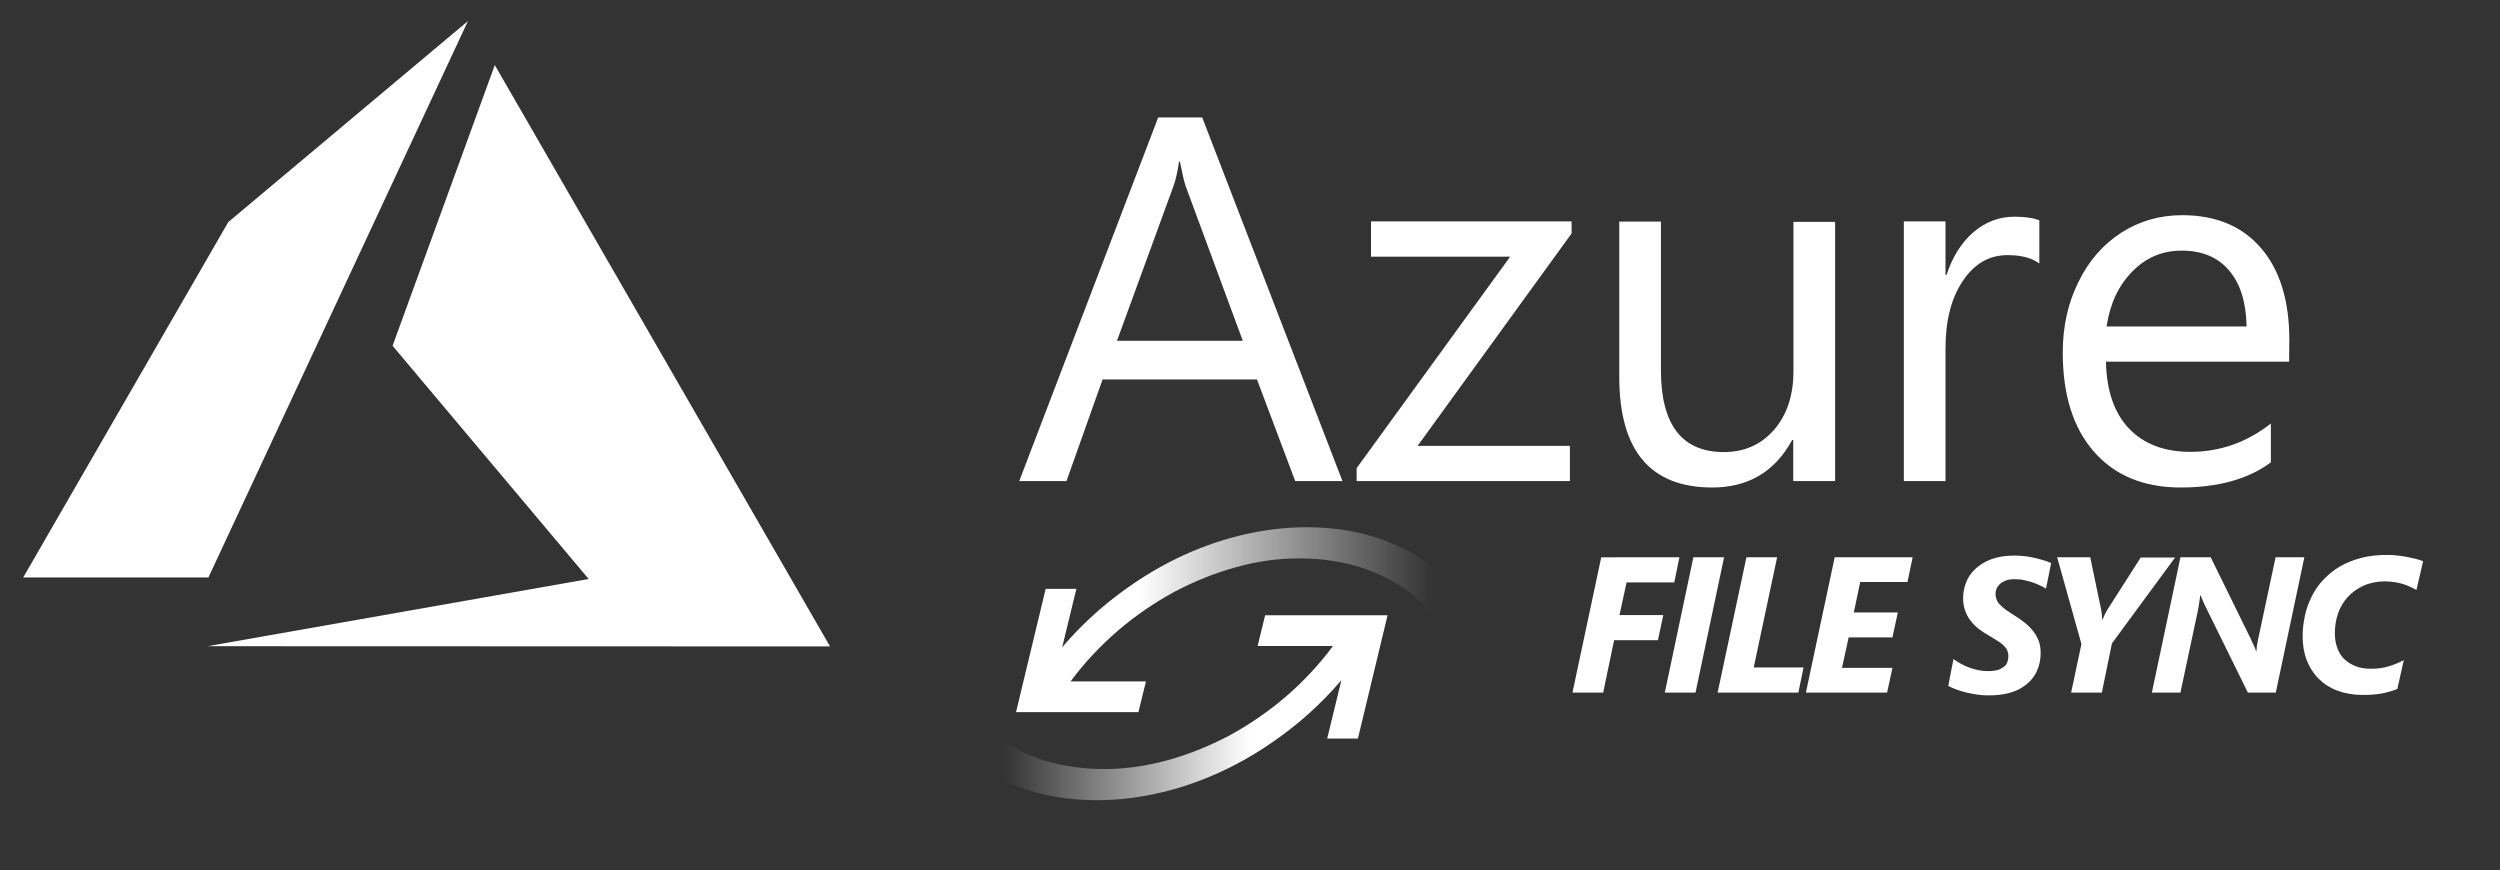
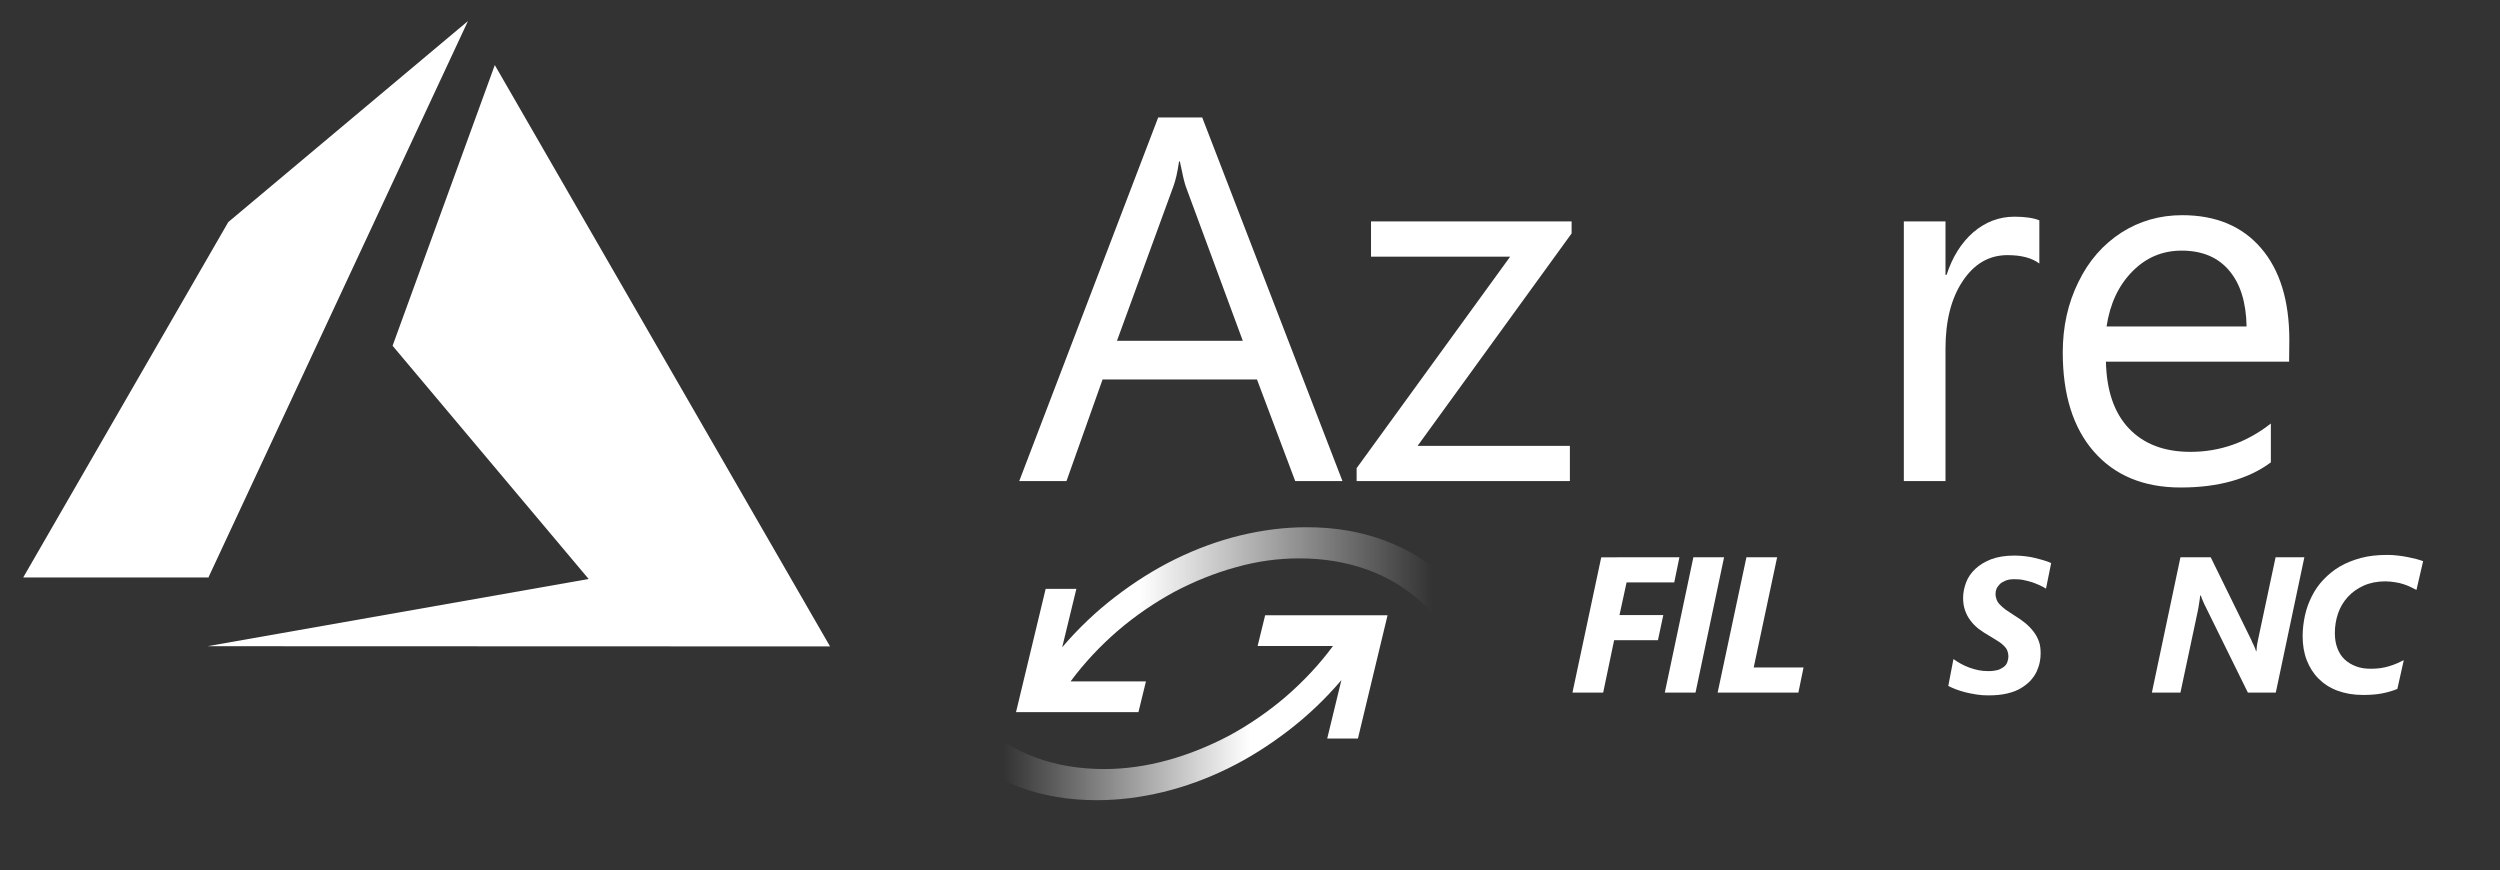
<svg xmlns="http://www.w3.org/2000/svg" id="Layer_1" x="0px" y="0px" viewBox="0 0 1164.1 405.1" style="enable-background:new 0 0 1164.1 405.1;" xml:space="preserve">
  <rect x="0" y="0" width="1164.1" height="405.1" fill="#333333" stroke="none" />
  <style type="text/css"> .st0{fill:#FFFFFF;} .st1{fill:url(#SVGID_1_);} .st2{fill:url(#SVGID_2_);} </style>
  <g>
    <path class="st0" d="M625.1,224h-22l-17.8-47.3h-71.9L496.6,224h-22l64.7-169.3h20.5L625.1,224z M578.7,158.7l-26.6-72 c-0.6-1.7-1.5-5.5-2.7-11.5H549c-0.7,5-1.6,8.8-2.6,11.5l-26.3,72H578.7z" />
    <path class="st0" d="M731.8,108.7l-71.7,98.9H731V224h-99.3v-6l71.5-98.5h-64.8v-16.4h93.4L731.8,108.7L731.8,108.7z" />
-     <path class="st0" d="M854.4,224H835v-19.1h-0.5c-8,14.7-20.4,22.1-37.2,22.1c-28.9,0-43.3-17.2-43.3-51.6v-72.2h19.4v69.2 c0,25.4,9.8,38.1,29.3,38.1c9.6,0,17.4-3.5,23.4-10.4c6-7,9-16,9-27.2v-69.6h19.4V224H854.4z" />
    <path class="st0" d="M949.6,122.7c-3.5-2.6-8.4-3.9-14.8-3.9c-8.6,0-15.5,4-20.9,12.1s-8,18.6-8,31.5V224h-19.4V103.1h19.4V128h0.5 c2.7-8.3,6.8-14.9,12.4-19.8c5.6-4.8,12-7.3,19.2-7.3c5,0,8.9,0.6,11.6,1.7V122.7z" />
    <path class="st0" d="M1065.9,168.4h-85.3c0.3,13.6,3.9,24,10.8,31.2c6.9,7.2,16.4,10.8,28.6,10.8c13.7,0,26.2-4.4,37.4-13.2v18.1 c-10.5,7.8-24.6,11.7-42,11.7c-17.2,0-30.7-5.6-40.4-16.7c-9.7-11.1-14.5-26.5-14.5-46.2c0-12,2.4-22.9,7.3-32.8 c4.8-9.9,11.5-17.5,20-23c8.5-5.4,17.9-8.1,28.3-8.1c15.7,0,27.9,5.1,36.7,15.3s13.2,24.5,13.2,42.8L1065.9,168.4L1065.9,168.4z M1046.1,152c-0.2-11.2-2.9-19.9-8.1-26c-5.2-6.2-12.6-9.3-22.1-9.3c-9,0-16.6,3.2-23,9.7s-10.4,15-12,25.6H1046.1z" />
  </g>
  <g>
    <polygon class="st0" points="96.6,300.9 386.5,301 230.4,30.3 182.8,161 274.1,269.6 " />
    <polygon class="st0" points="217.9,9.8 106.3,103.4 10.8,268.9 96.9,268.9 96.9,269.2 " />
  </g>
  <linearGradient id="SVGID_1_" gradientUnits="userSpaceOnUse" x1="467.5" y1="328.338" x2="582.07" y2="328.338">
    <stop offset="0" style="stop-color:#FFFFFF;stop-opacity:0" />
    <stop offset="1" style="stop-color:#FFFFFF" />
  </linearGradient>
  <path class="st1" d="M543.6,354c9.9-2.7,19.5-6.6,28.8-11.5c9.2-5,18-11,26.2-18c8.2-7.1,15.6-14.9,22.1-23.7h-35.1l3.5-14.3h57 l-13.8,57.4H618l6.6-27.2c-7.4,8.7-15.7,16.6-24.7,23.5c-9,6.9-18.3,12.8-28.1,17.6c-9.8,4.8-19.9,8.5-30.2,11 c-10.4,2.5-20.6,3.8-30.9,3.8c-13,0-25-2-36-6.1s-20.5-9.8-28.6-17.2c-8.1-7.4-14.4-16.2-19.2-26.5c-4.7-10.3-7.3-21.6-7.8-34.2 l14.7-4.3c0.5,11,2.8,21.1,6.9,30.2c4.1,9.1,9.7,16.9,16.7,23.3c7.1,6.4,15.4,11.5,25,15s20.3,5.3,31.7,5.3 C523.9,358.1,533.8,356.7,543.6,354z" />
  <g>
    <path class="st0" d="M779.6,271.2h-22.2l-3.3,15.2h20.4l-2.5,11.7h-20.4l-5.1,24.4h-14.3l13.4-63H782L779.6,271.2z" />
    <path class="st0" d="M789.5,322.5h-14.3l13.3-63h14.3L789.5,322.5z" />
    <path class="st0" d="M837.4,322.5h-37.6l13.4-63h14.3l-10.9,51.3h23.2L837.4,322.5z" />
-     <path class="st0" d="M888.2,271h-22l-3,14.2h20.5l-2.5,11.6h-20.4l-3.1,14.2h23.5l-2.5,11.5h-37.8l13.4-63h36.3L888.2,271z" />
    <path class="st0" d="M952.7,274.1c-0.9-0.6-1.9-1.1-3-1.6c-1.1-0.5-2.3-1-3.5-1.4s-2.6-0.7-3.9-1s-2.8-0.4-4.3-0.4 c-1.7,0-3.1,0.2-4.2,0.7s-2.1,1-2.7,1.7s-1.2,1.4-1.5,2.2s-0.4,1.5-0.4,2.2c0,1,0.2,1.9,0.5,2.7c0.3,0.8,0.8,1.6,1.5,2.3 c0.7,0.7,1.5,1.5,2.6,2.3c1.1,0.8,2.4,1.6,3.9,2.6c2,1.2,3.8,2.5,5.3,3.7c1.5,1.2,2.8,2.6,3.9,4c1.1,1.4,1.9,3,2.5,4.6 s0.8,3.5,0.8,5.6c0,1.2-0.1,2.5-0.4,4s-0.8,2.9-1.4,4.3c-0.7,1.5-1.6,2.8-2.8,4.2c-1.2,1.3-2.7,2.5-4.5,3.6s-3.9,1.9-6.4,2.5 c-2.5,0.6-5.4,0.9-8.8,0.9c-1.9,0-3.7-0.1-5.5-0.4s-3.5-0.6-5.1-1c-1.6-0.4-3.1-0.9-4.5-1.4s-2.6-1.1-3.6-1.6l2.4-12.5 c1.1,0.8,2.3,1.5,3.5,2.2c1.3,0.7,2.6,1.3,4,1.8c1.4,0.5,2.8,0.9,4.3,1.2s3,0.4,4.5,0.4c1.7,0,3.1-0.2,4.3-0.5 c1.2-0.4,2.1-0.9,2.9-1.5s1.3-1.4,1.6-2.2s0.5-1.8,0.5-2.7s-0.2-1.8-0.5-2.6c-0.3-0.8-0.8-1.5-1.5-2.2c-0.7-0.7-1.6-1.5-2.8-2.2 c-1.2-0.8-2.6-1.6-4.2-2.6c-1.8-1-3.4-2.1-4.9-3.2c-1.5-1.2-2.7-2.4-3.8-3.9c-1.1-1.4-1.9-3-2.5-4.7c-0.6-1.7-0.9-3.7-0.9-5.8 c0-2.4,0.5-4.8,1.4-7.2s2.3-4.4,4.3-6.3s4.4-3.3,7.4-4.5c3-1.1,6.6-1.7,10.7-1.7c1.7,0,3.4,0.1,5,0.3c1.6,0.2,3.1,0.4,4.6,0.8 s2.8,0.7,4.1,1.1s2.5,0.8,3.5,1.3L952.7,274.1z" />
-     <path class="st0" d="M983.4,299.6l-4.7,22.9h-14.3l4.8-22.6l-11.3-40.4h15.4l5,24c0.2,1,0.4,1.9,0.4,2.8c0,0.8,0.1,1.6,0.2,2.3h0.1 c0.3-0.8,0.7-1.7,1.1-2.5c0.4-0.8,0.8-1.6,1.3-2.4l15.4-24.1h16L983.4,299.6z" />
    <path class="st0" d="M1059.7,322.5h-13l-19.7-40c-0.2-0.4-0.4-0.8-0.6-1.2s-0.4-0.9-0.6-1.4c-0.2-0.5-0.4-0.9-0.6-1.4 s-0.3-0.8-0.4-1.2h-0.3c-0.1,1.1-0.3,2.3-0.5,3.6s-0.4,2.7-0.7,4l-8,37.6H1002l13.3-63h14.1l18.9,38.5c0.1,0.3,0.3,0.7,0.5,1.2 c0.2,0.5,0.4,0.9,0.7,1.4c0.2,0.5,0.4,1,0.6,1.4c0.2,0.5,0.3,0.9,0.4,1.2h0.2c0-0.4,0.1-0.9,0.1-1.5c0.1-0.5,0.1-1.1,0.2-1.6 s0.2-1.1,0.3-1.6c0.1-0.5,0.2-1,0.3-1.4l8-37.6h13.4L1059.7,322.5z" />
    <path class="st0" d="M1125.2,274.7c-0.9-0.5-1.8-0.9-2.8-1.4c-1-0.5-2.1-0.9-3.3-1.3c-1.2-0.4-2.5-0.7-3.9-0.9s-2.9-0.4-4.5-0.4 c-3.8,0-7.2,0.7-10.1,2c-2.9,1.3-5.4,3.1-7.4,5.3s-3.5,4.7-4.5,7.6s-1.5,6-1.5,9.2c0,2.7,0.4,5,1.2,7.1s1.9,3.8,3.4,5.2 s3.2,2.4,5.3,3.2s4.4,1.1,6.9,1.1c1.6,0,3.1-0.1,4.5-0.3c1.4-0.2,2.7-0.5,4-0.9c1.3-0.4,2.5-0.8,3.6-1.3s2.2-1,3.2-1.5l-3,13.4 c-2.2,0.9-4.6,1.6-7.2,2.1c-2.6,0.5-5.6,0.7-8.9,0.7c-4.4,0-8.3-0.7-11.8-2c-3.5-1.3-6.4-3.2-8.8-5.6s-4.2-5.3-5.5-8.6 c-1.3-3.4-1.9-7.1-1.9-11.2c0-3.3,0.4-6.5,1.1-9.7s1.8-6.1,3.2-8.9c1.4-2.8,3.2-5.4,5.4-7.7c2.2-2.3,4.7-4.4,7.6-6.1 c2.9-1.7,6.2-3,9.9-4c3.7-1,7.8-1.4,12.3-1.4c1.7,0,3.3,0.1,4.9,0.3s3.1,0.4,4.5,0.7s2.8,0.6,4,0.9c1.2,0.3,2.3,0.7,3.2,1 L1125.2,274.7z" />
  </g>
  <linearGradient id="SVGID_2_" gradientUnits="userSpaceOnUse" x1="667" y1="289.7" x2="530.496" y2="289.7">
    <stop offset="0" style="stop-color:#FFFFFF;stop-opacity:0" />
    <stop offset="1" style="stop-color:#FFFFFF" />
  </linearGradient>
  <path class="st2" d="M575.6,264.1c-9.9,2.7-19.5,6.6-28.8,11.5c-9.2,5-18,11-26.2,18c-8.2,7.1-15.6,14.9-22.1,23.7h35.1l-3.5,14.3 h-57l13.8-57.4h14.3l-6.6,27.2c7.4-8.7,15.7-16.6,24.7-23.5s18.3-12.8,28.1-17.6c9.8-4.8,19.9-8.5,30.2-11 c10.4-2.5,20.6-3.8,30.9-3.8c13,0,25,2,36,6.1s20.5,9.8,28.6,17.2c8.1,7.4,14.4,16.2,19.2,26.5c4.7,10.3,7.3,21.6,7.8,34.2 l-14.7,4.3c-0.5-11-2.8-21.1-6.9-30.2c-4.1-9.1-9.7-16.9-16.7-23.3c-7.1-6.4-15.4-11.5-25-15c-9.7-3.5-20.3-5.3-31.7-5.3 C595.3,260,585.5,261.3,575.6,264.1z" />
</svg>